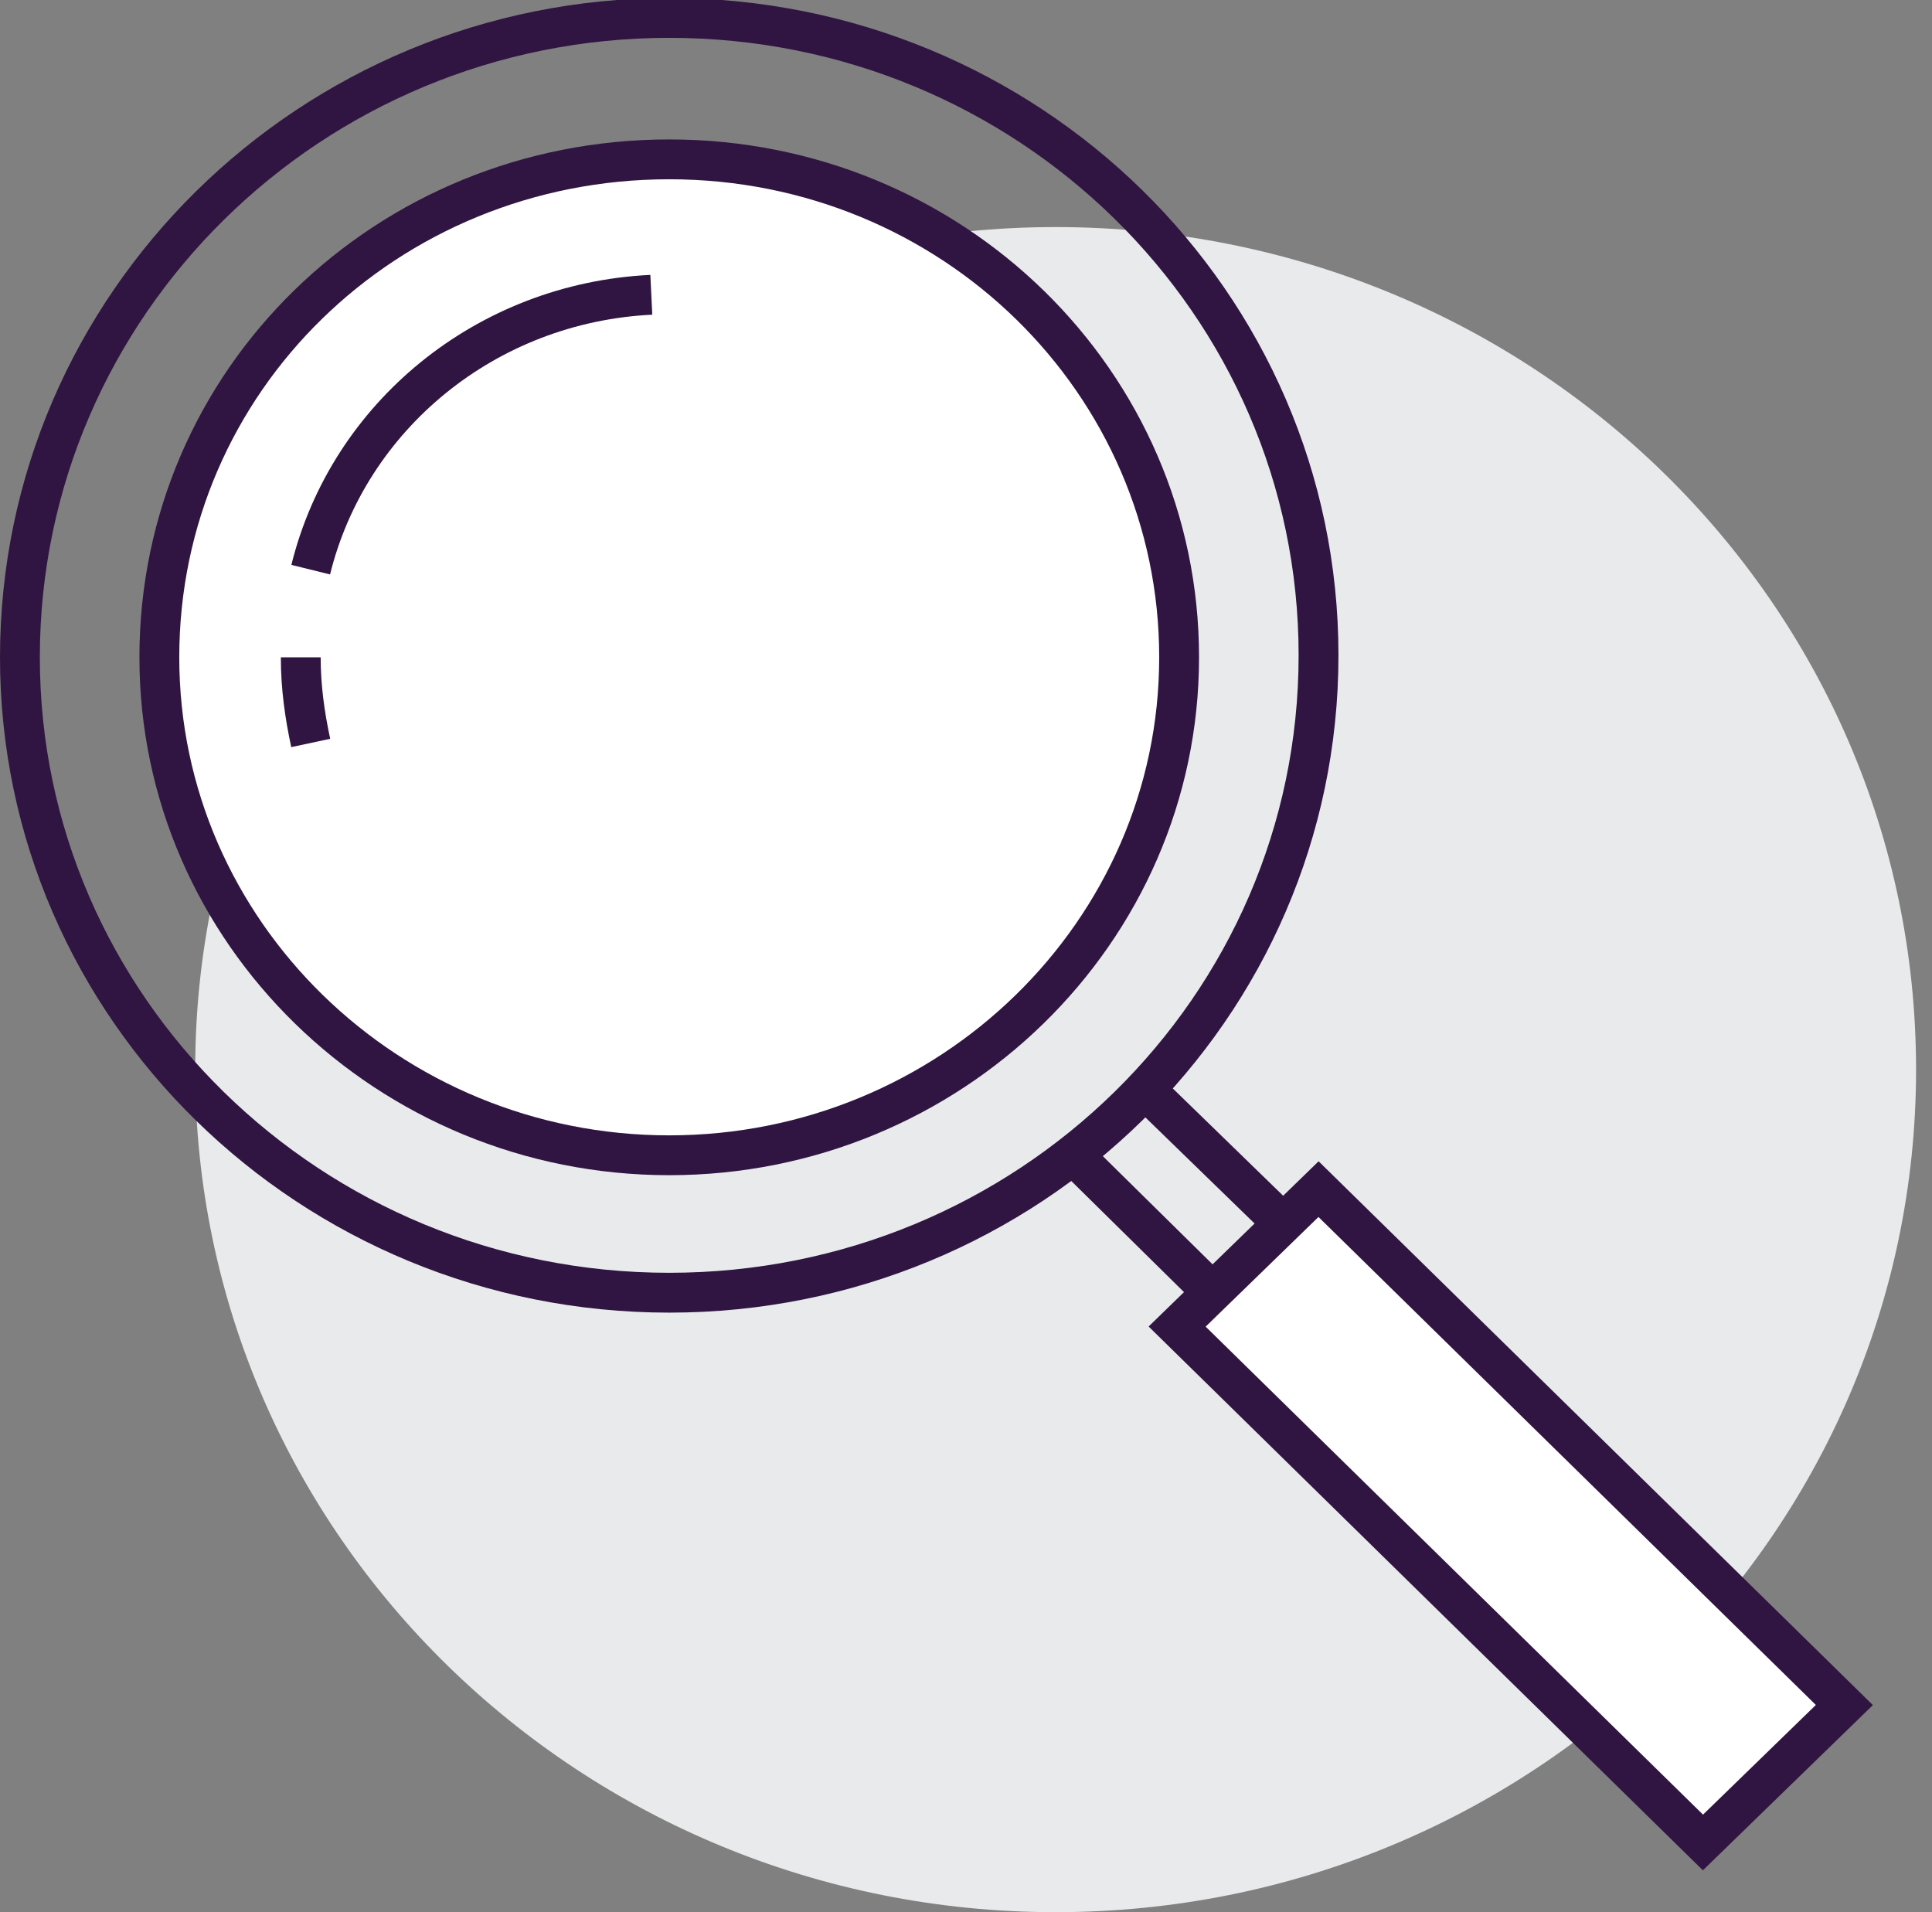
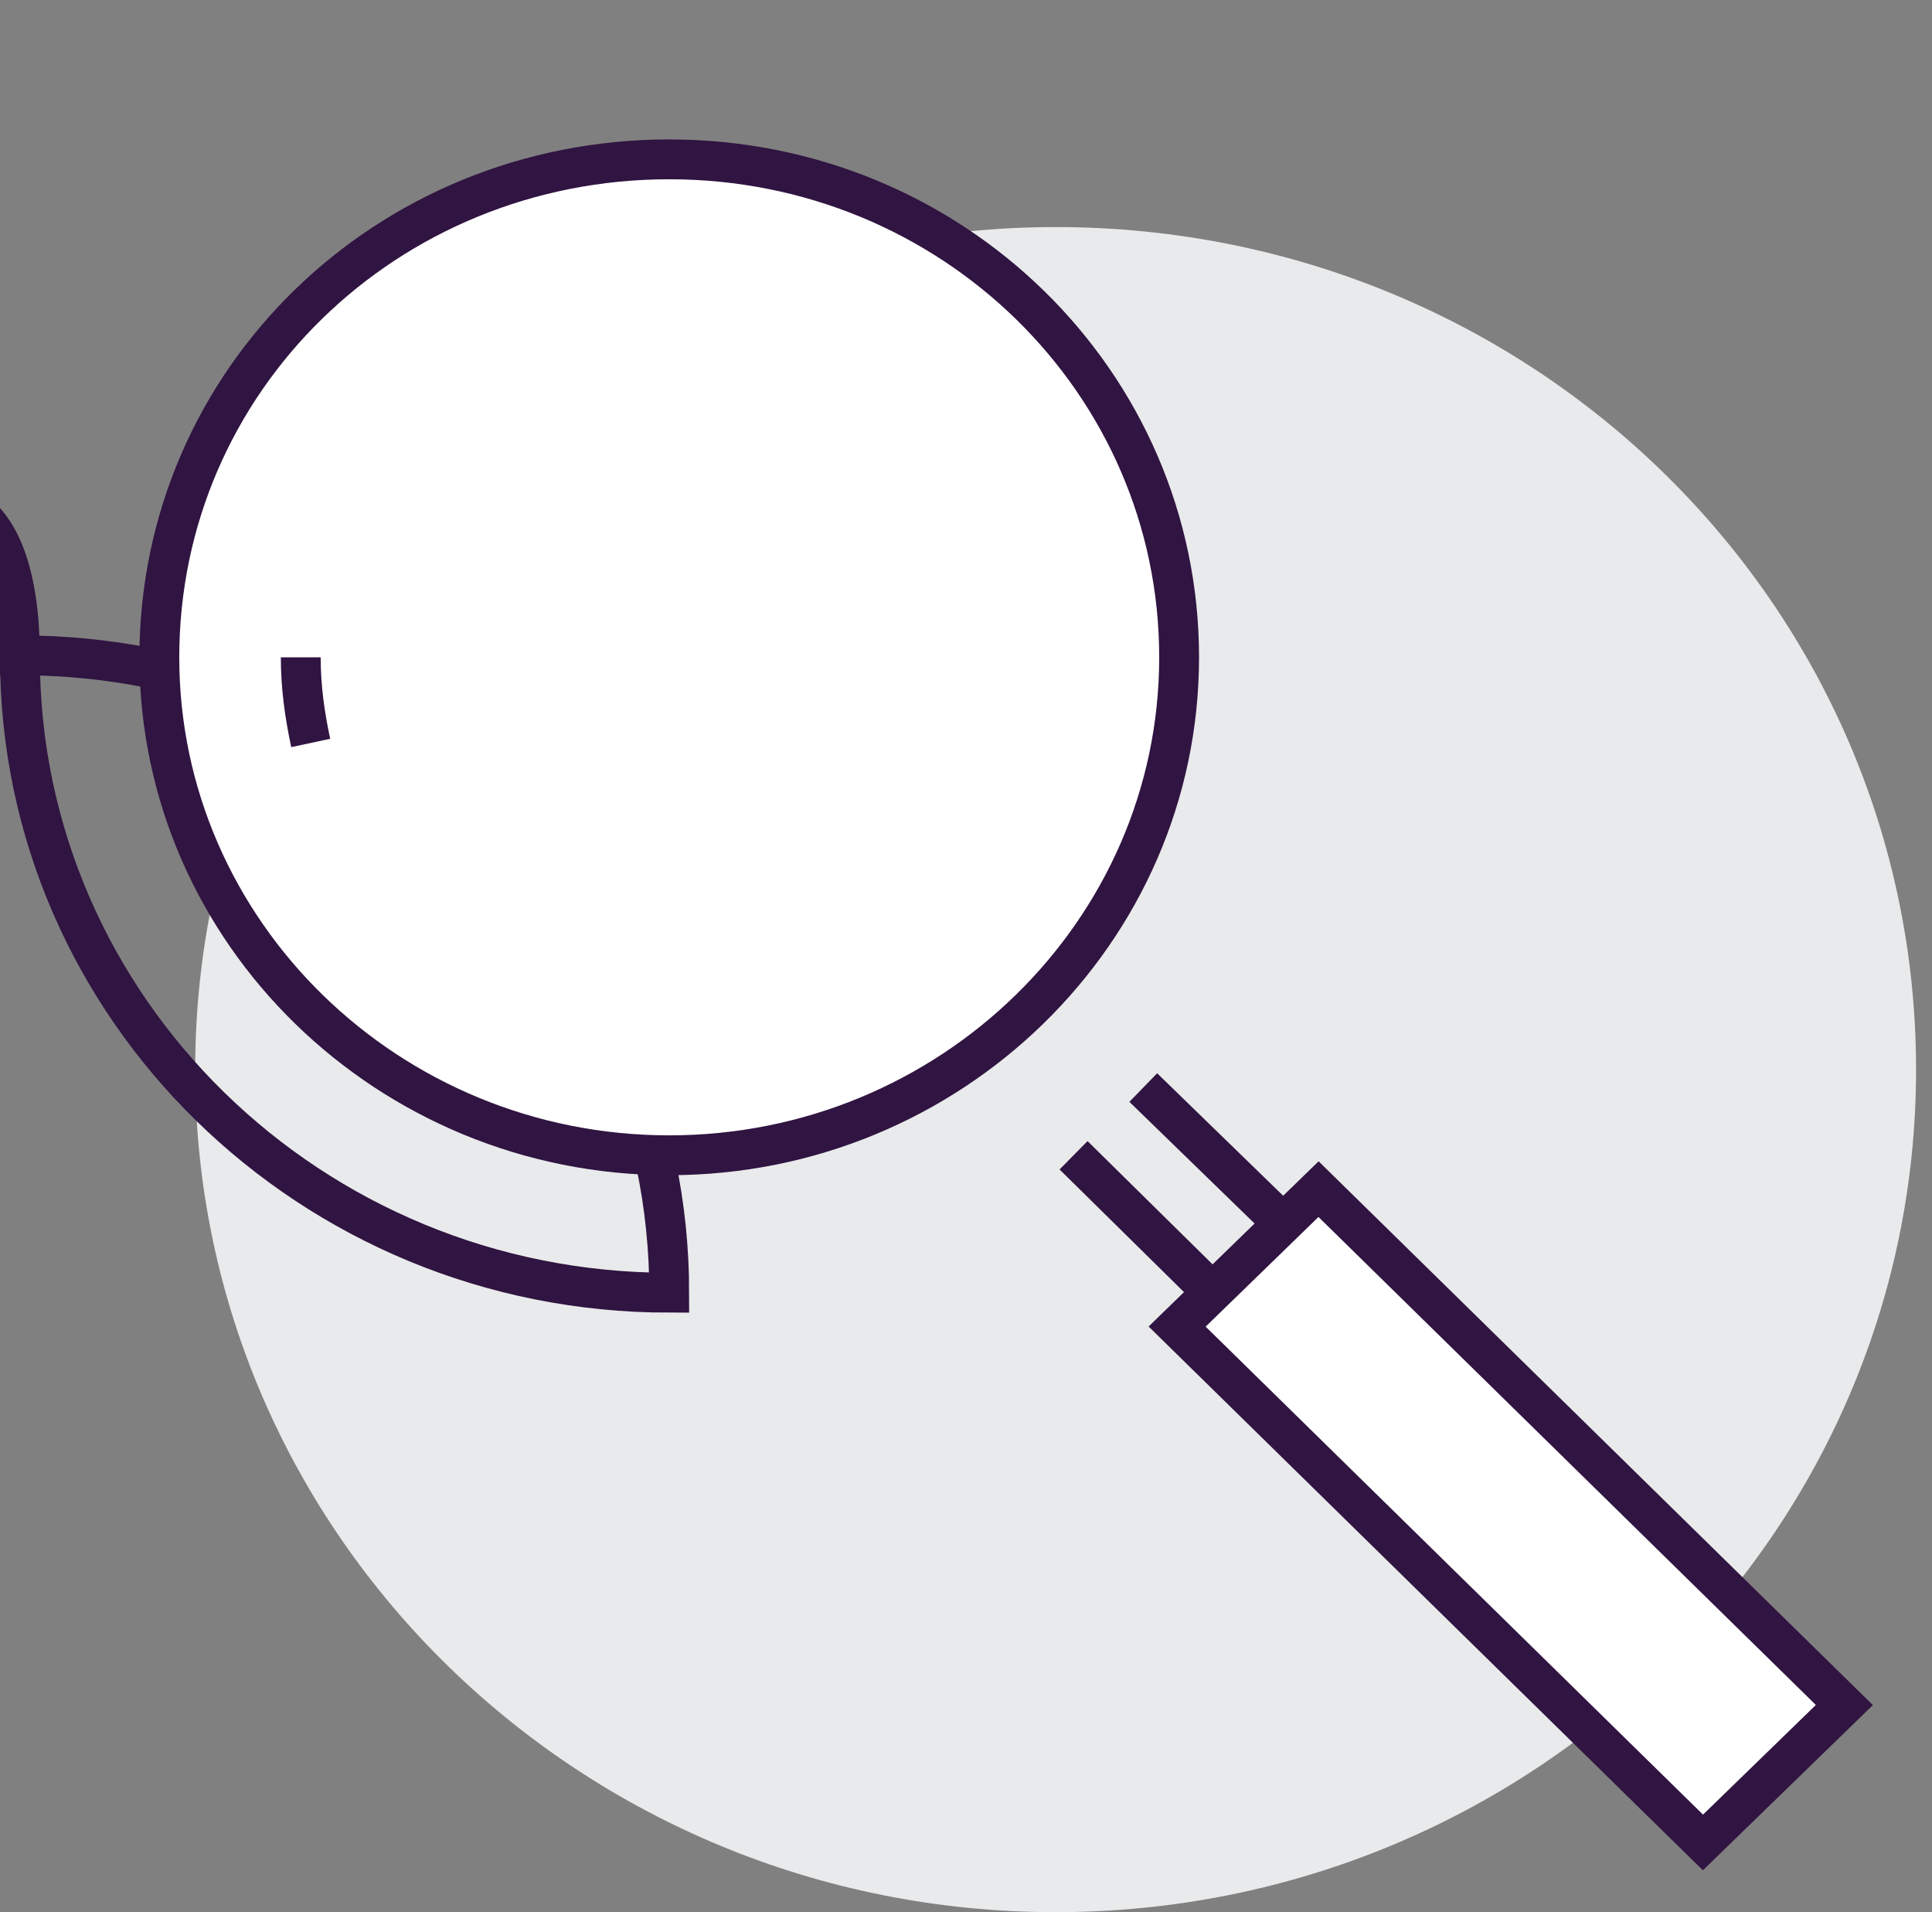
<svg xmlns="http://www.w3.org/2000/svg" version="1.1" id="Camada_1" x="0px" y="0px" viewBox="0 0 97 96" style="enable-background:new 0 0 97 96;" xml:space="preserve">
  <rect x="0" y="0" width="97" height="96" fill="#808080" stroke="none" />
  <style type="text/css">
	.st0{fill:#E9EAEB;}
	.st1{fill:#FFFFFF;stroke:#301441;stroke-width:2;stroke-miterlimit:10;}
	.st2{fill:none;stroke:#301441;stroke-width:2;stroke-miterlimit:10;}
</style>
  <path class="st0" d="M53,96c23.8,0,43.2-18.9,43.2-42.3c0-23.4-19.3-42.3-43.2-42.3c-23.8,0-43.2,18.9-43.2,42.3  C9.8,77.1,29.2,96,53,96z" />
  <path class="st1" d="M66.2,59.7l-7.1,6.9l26.4,25.9l7.1-6.9L66.2,59.7z" />
  <path class="st2" d="M57.4,54.6l7.1,6.9" />
  <path class="st2" d="M60.9,64.9l-7-6.9" />
-   <path class="st2" d="M33.6,64.9c18,0,32.6-14.3,32.6-32c0-17.7-14.6-32-32.6-32S1,15.3,1,33C1,50.6,15.6,64.9,33.6,64.9z" />
+   <path class="st2" d="M33.6,64.9c0-17.7-14.6-32-32.6-32S1,15.3,1,33C1,50.6,15.6,64.9,33.6,64.9z" />
  <path class="st1" d="M33.6,58c14.1,0,25.6-11.2,25.6-25c0-13.8-11.4-25-25.6-25S8,19.1,8,33C8,46.8,19.5,58,33.6,58z" />
-   <path class="st2" d="M15.6,28.6c1.9-7.7,8.8-13.4,17.1-13.8" />
  <path class="st2" d="M15.6,37.3c-0.3-1.4-0.5-2.8-0.5-4.3" />
</svg>